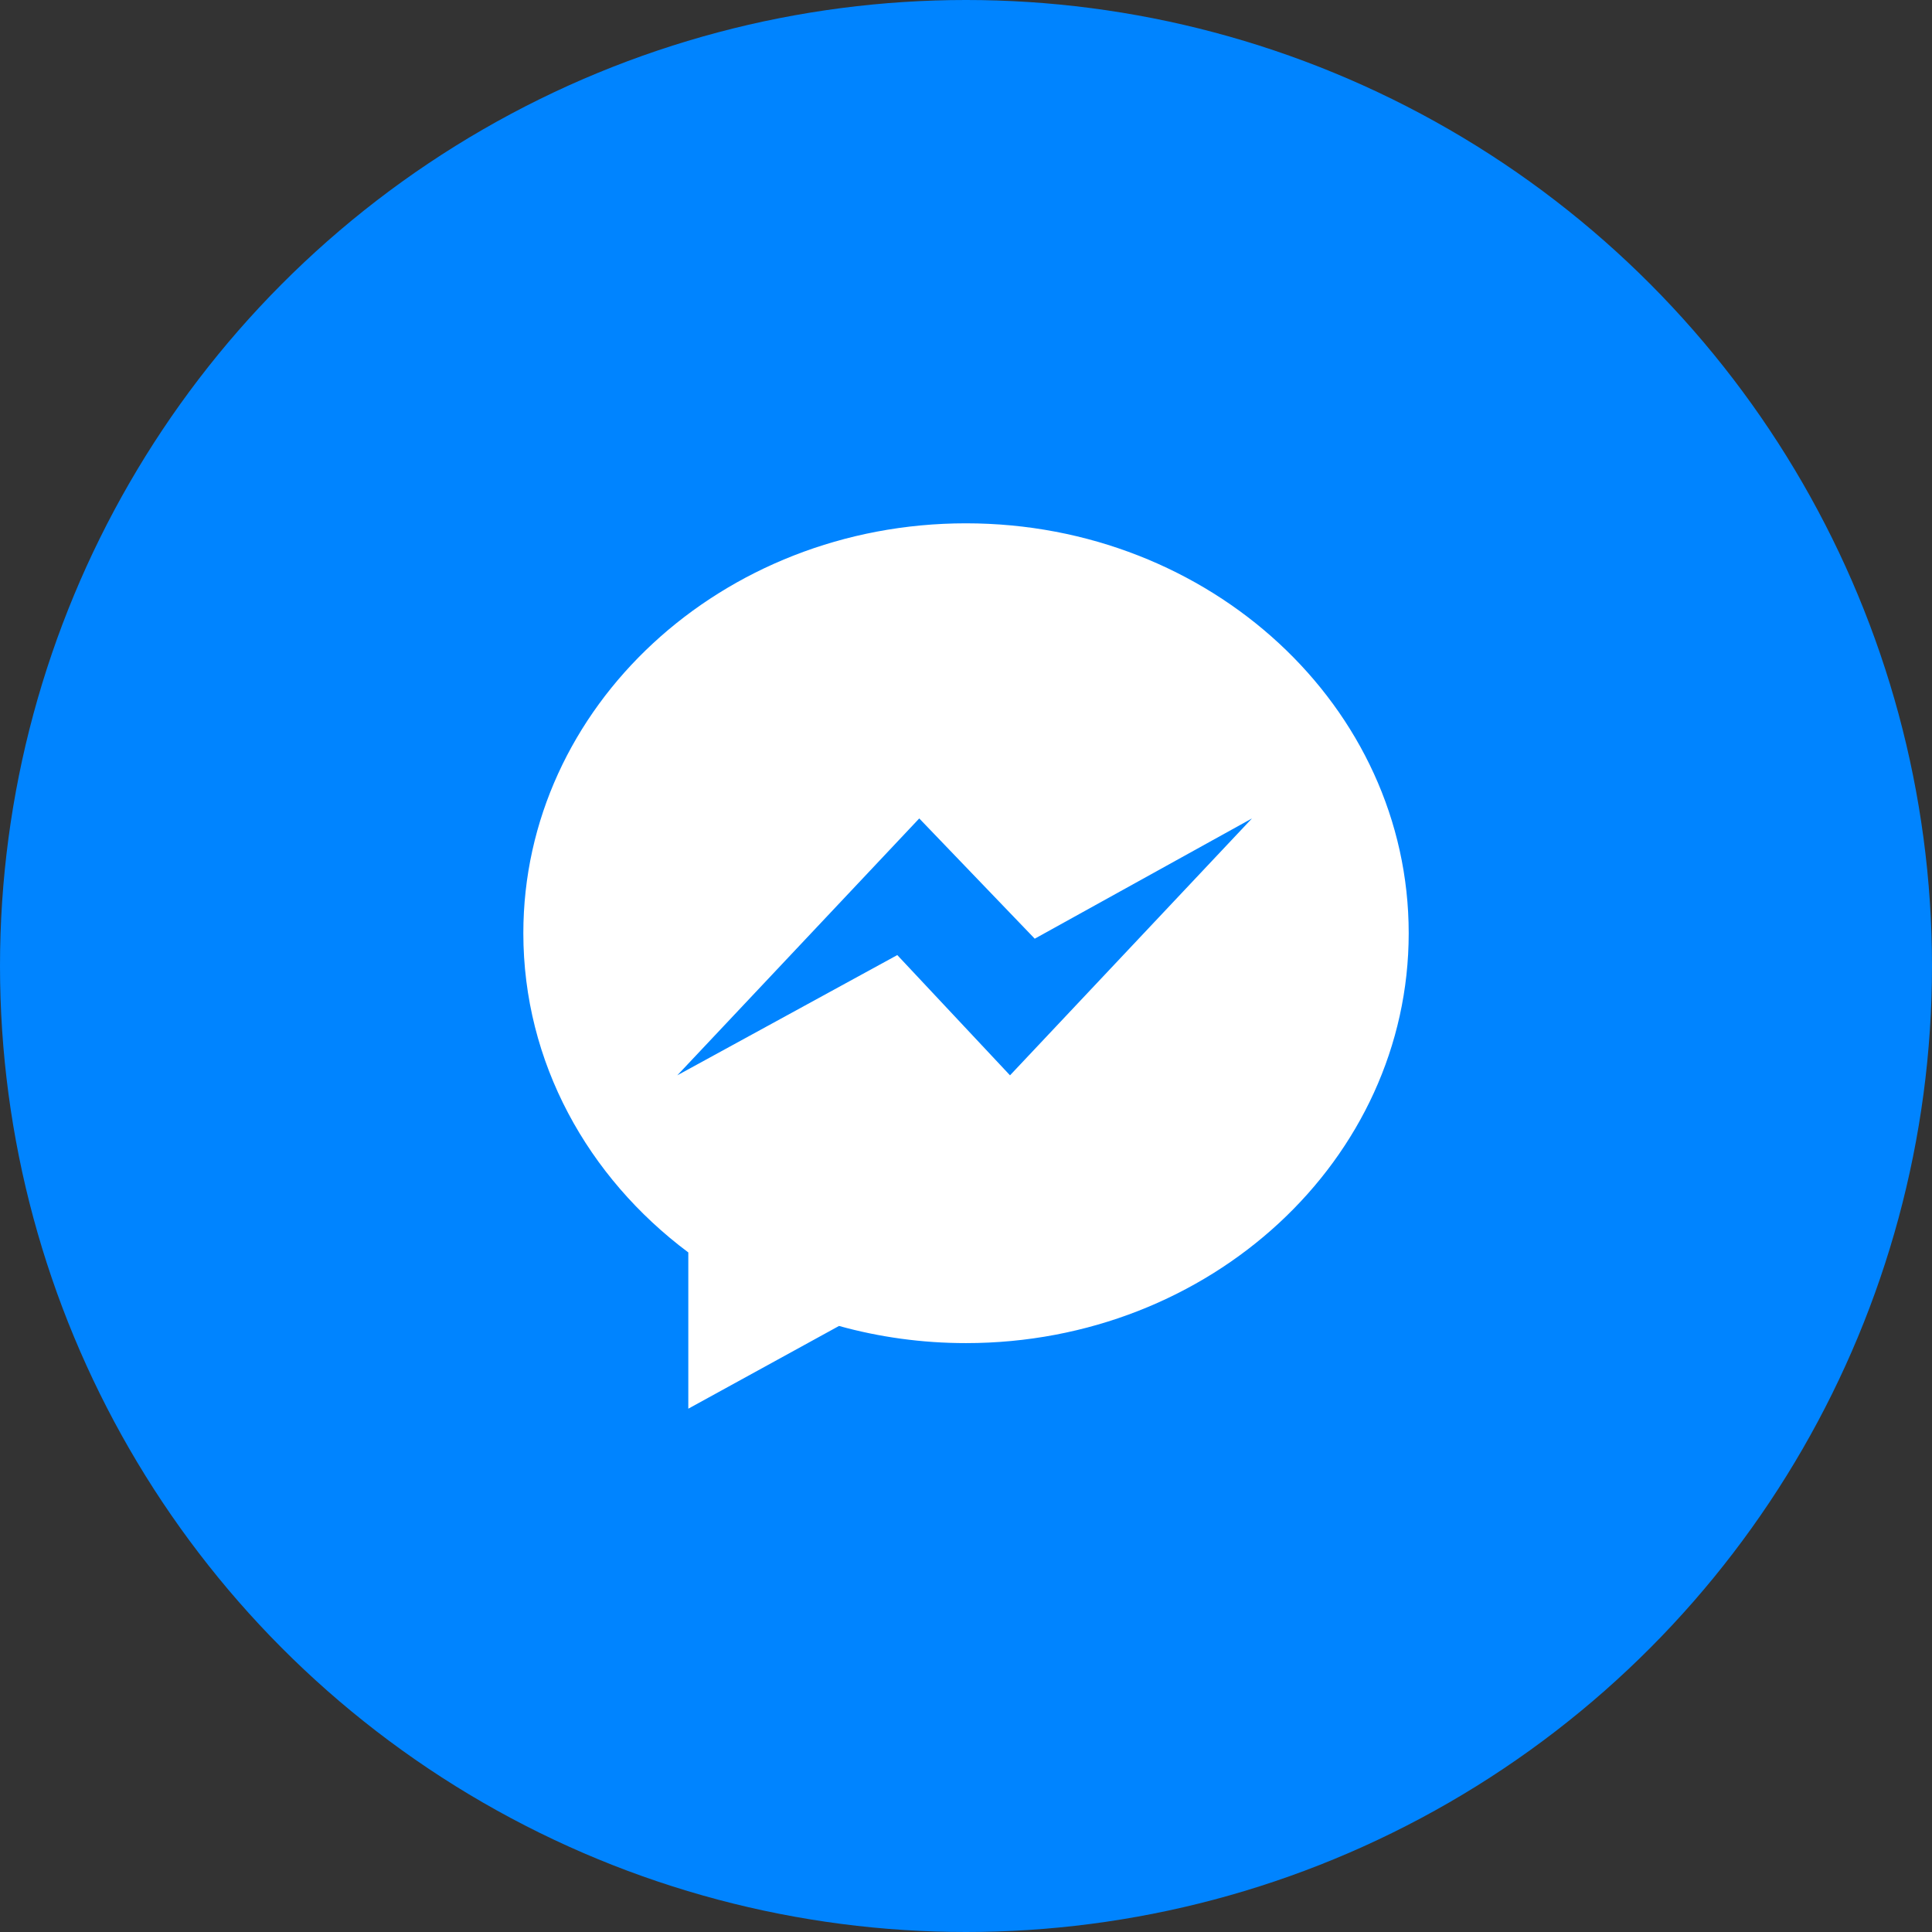
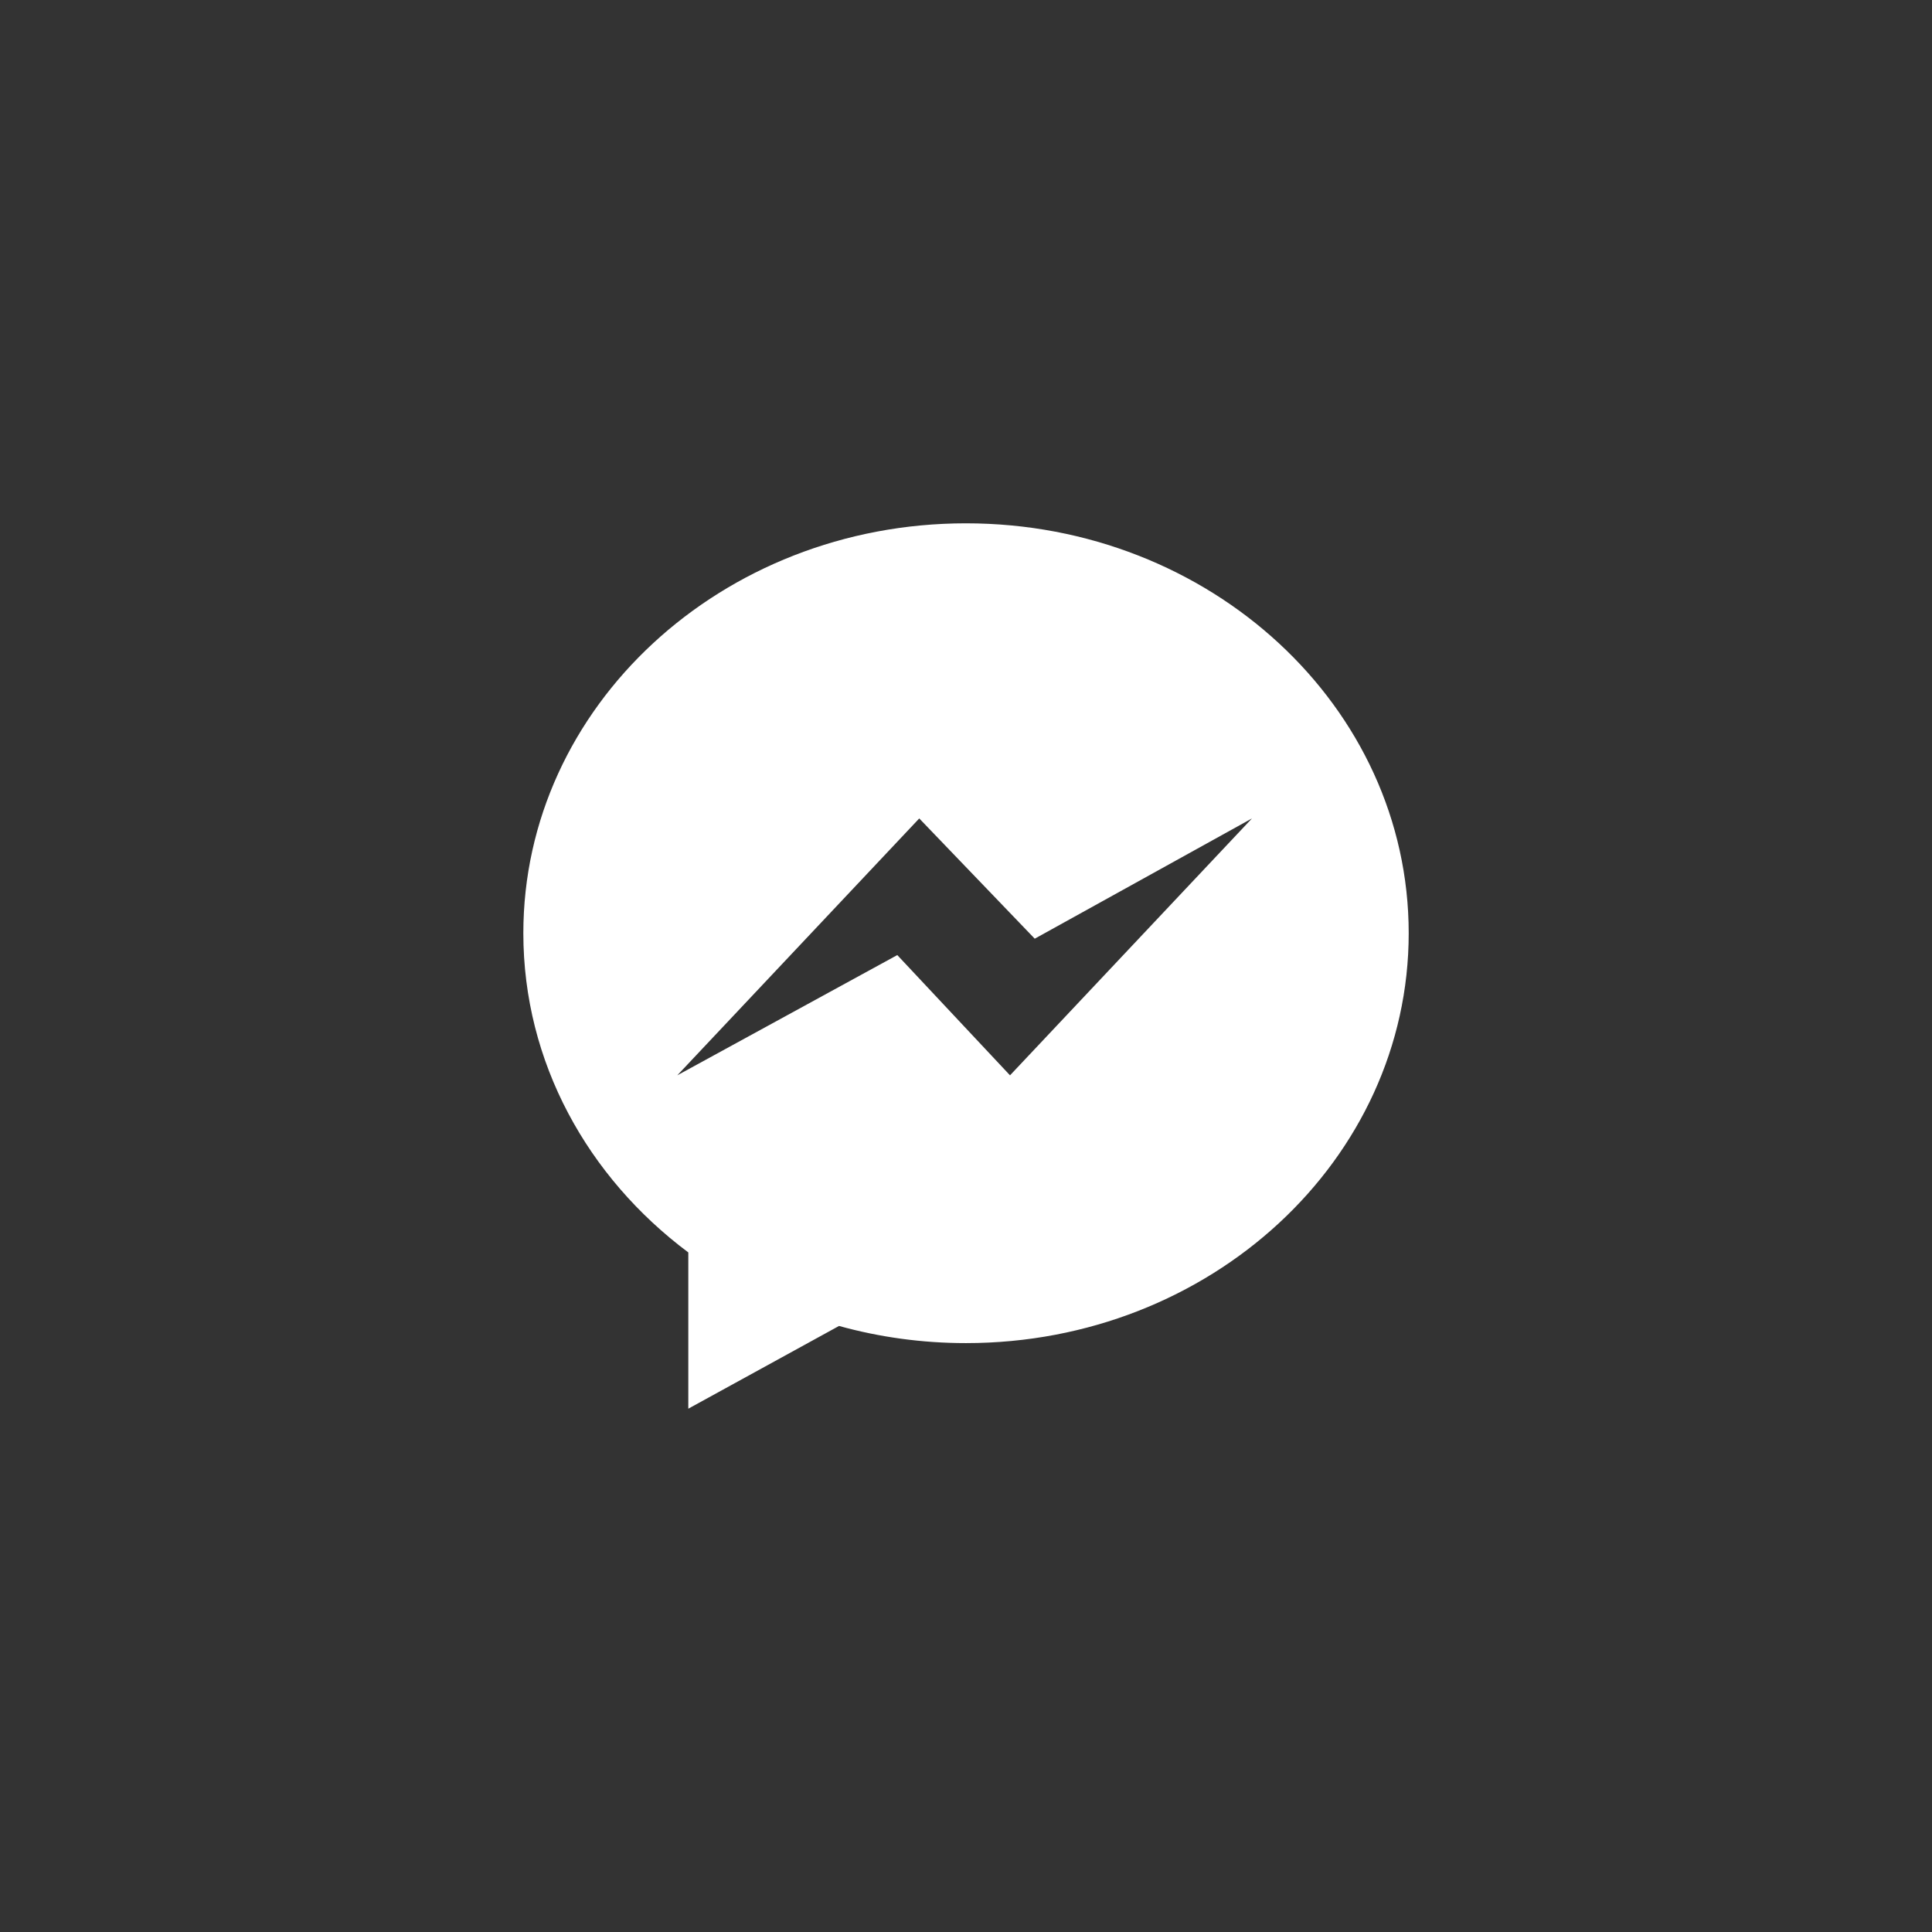
<svg xmlns="http://www.w3.org/2000/svg" width="32" height="32" viewBox="0 0 90 90">
  <rect x="0" y="0" width="90" height="90" fill="#333333" stroke="none" />
-   <circle cx="45" cy="45" r="45" fill="#0084ff" />
  <path fill="#fff" d="M44.999 24.378c-11.389 0-20.62 8.549-20.62 19.094 0 6.01 2.999 11.369 7.685 14.871v7.279l7.021-3.854c1.875.52 3.858.799 5.915.799 11.389 0 20.623-8.549 20.623-19.096-.001-10.544-9.235-19.093-20.624-19.093zm2.051 25.715l-5.251-5.602-10.249 5.602 11.272-11.967 5.38 5.602 10.119-5.602z" />
</svg>